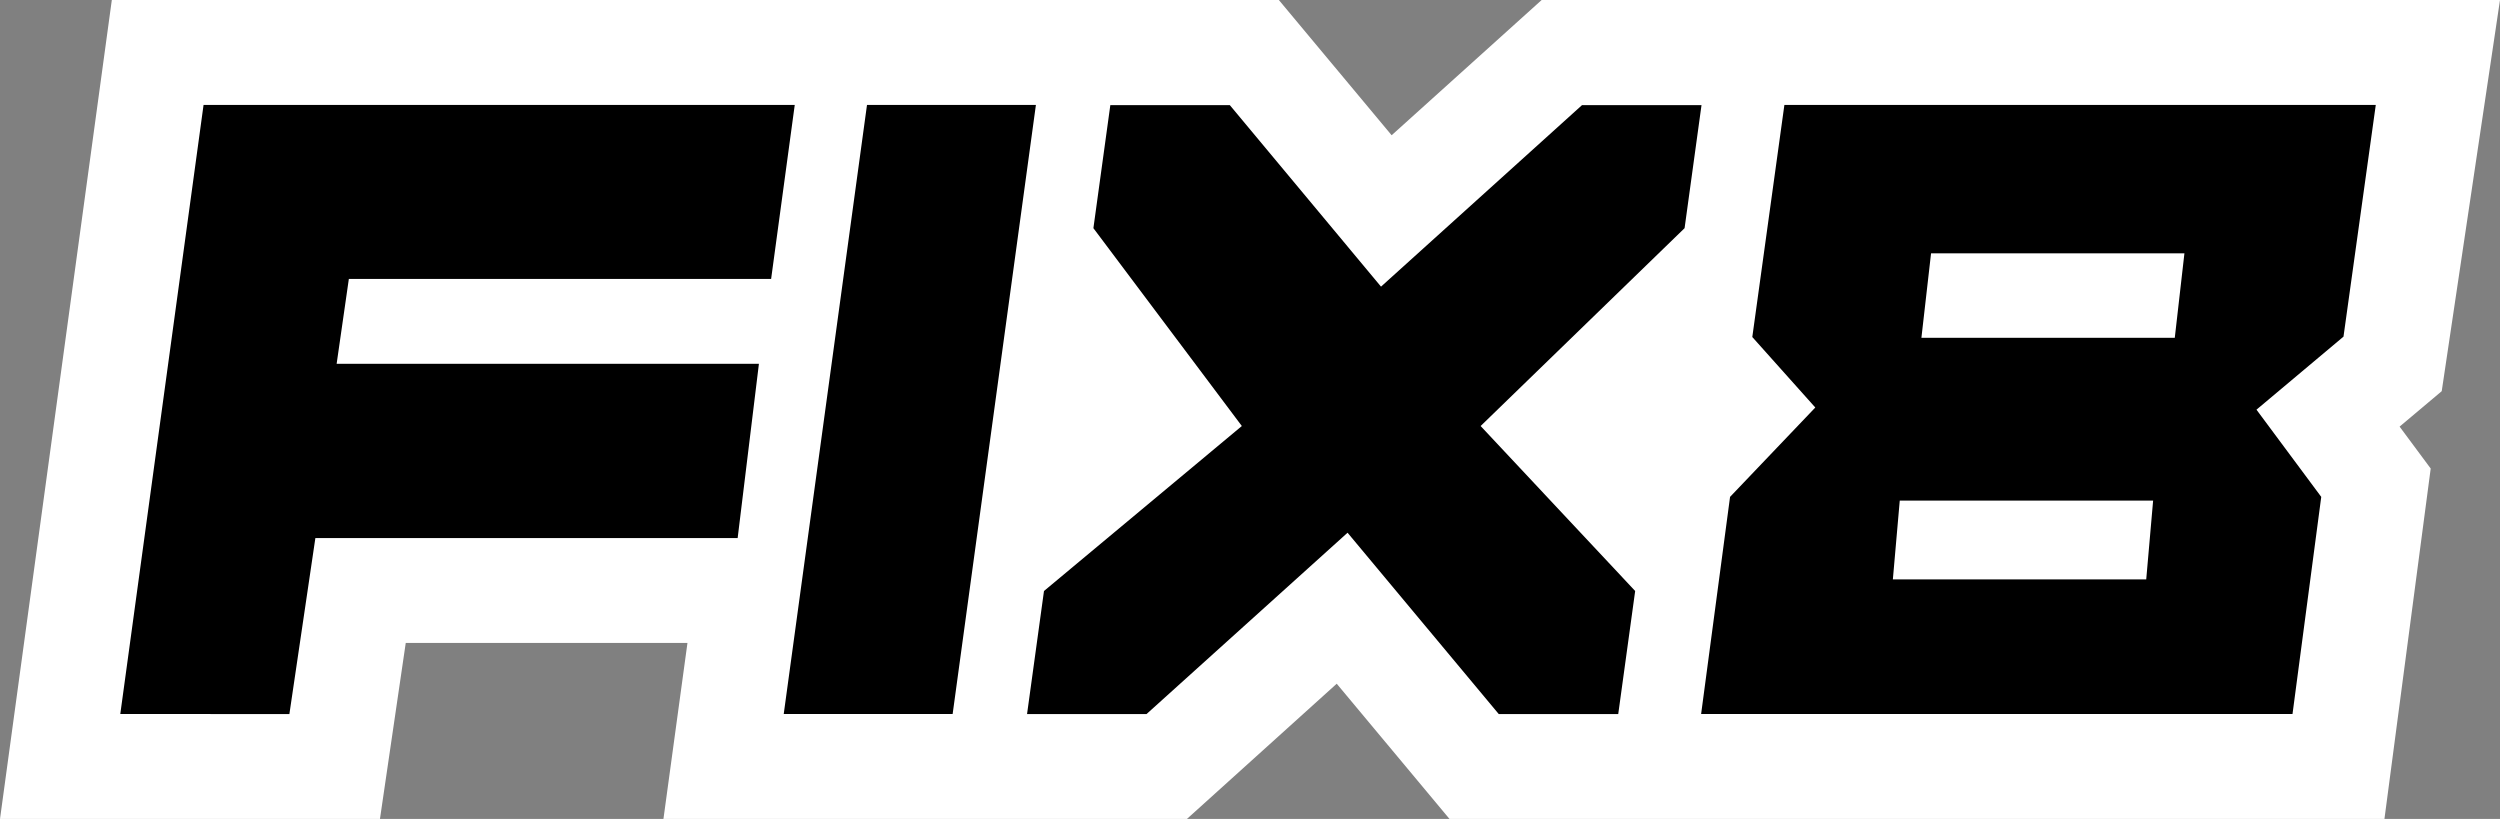
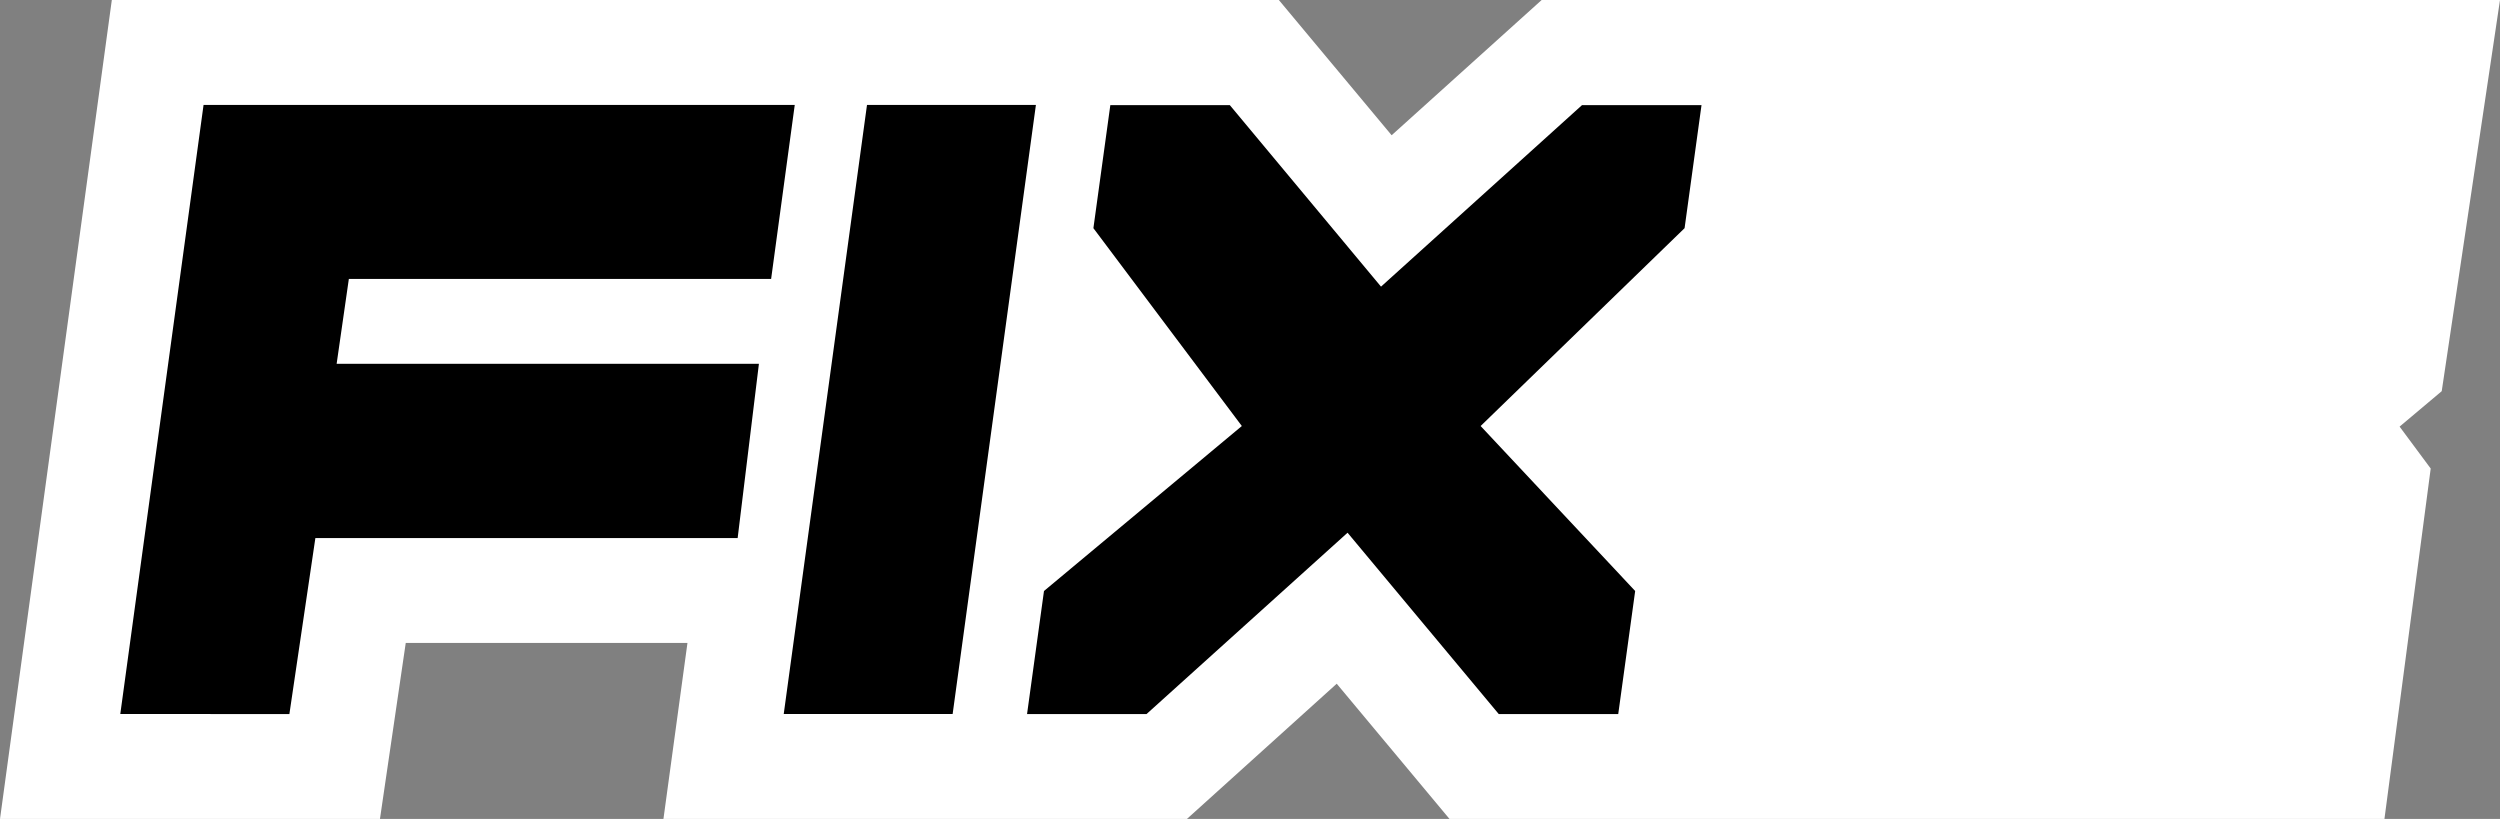
<svg xmlns="http://www.w3.org/2000/svg" id="Layer_2" viewBox="0 0 126.99 41.6">
  <rect x="0" y="0" width="126.99" height="41.6" fill="#808080" stroke="none" />
  <defs>
    <style>.cls-1,.cls-2{stroke-width:0px;}.cls-2{fill:#fff;}</style>
  </defs>
  <g id="Layer_1-2">
    <polygon class="cls-2" points="126.99 0 78.31 0 70.69 6.87 64.96 0 5.68 0 0 41.6 19.3 41.6 20.61 32.66 34.92 32.66 33.7 41.6 60.29 41.6 67.9 34.73 73.63 41.6 121.12 41.6 123.47 23.8 121.89 21.67 124.03 19.87 126.99 0" />
    <path class="cls-1" d="m40.37,5.33l-1.2,8.84h-21.45l-.62,4.31h21.45l-1.08,8.85h-21.45l-1.32,8.94H6.11L10.34,5.33h30.04Z" />
    <path class="cls-1" d="m48.39,36.27h-8.58l4.23-30.94h8.58l-4.23,30.94Z" />
    <path class="cls-1" d="m75.21,21.64l7.85,8.38-.86,6.25h-6.07l-7.68-9.21-10.21,9.21h-6.07l.86-6.25,10.05-8.38-7.54-10.05.86-6.25h6.07l7.68,9.22,10.21-9.22h6.07l-.86,6.25-10.36,10.05Z" />
-     <path class="cls-1" d="m86.41,36.27l1.47-11.03,4.33-4.54-3.2-3.58,1.63-11.79h30.04l-1.64,11.77-4.42,3.71,3.29,4.43-1.46,11.03h-30.04Zm9.74-6.84h12.87l.35-4h-12.87l-.35,4Zm1.94-16.56l-.49,4.29h12.87l.49-4.29h-12.87Z" />
  </g>
</svg>